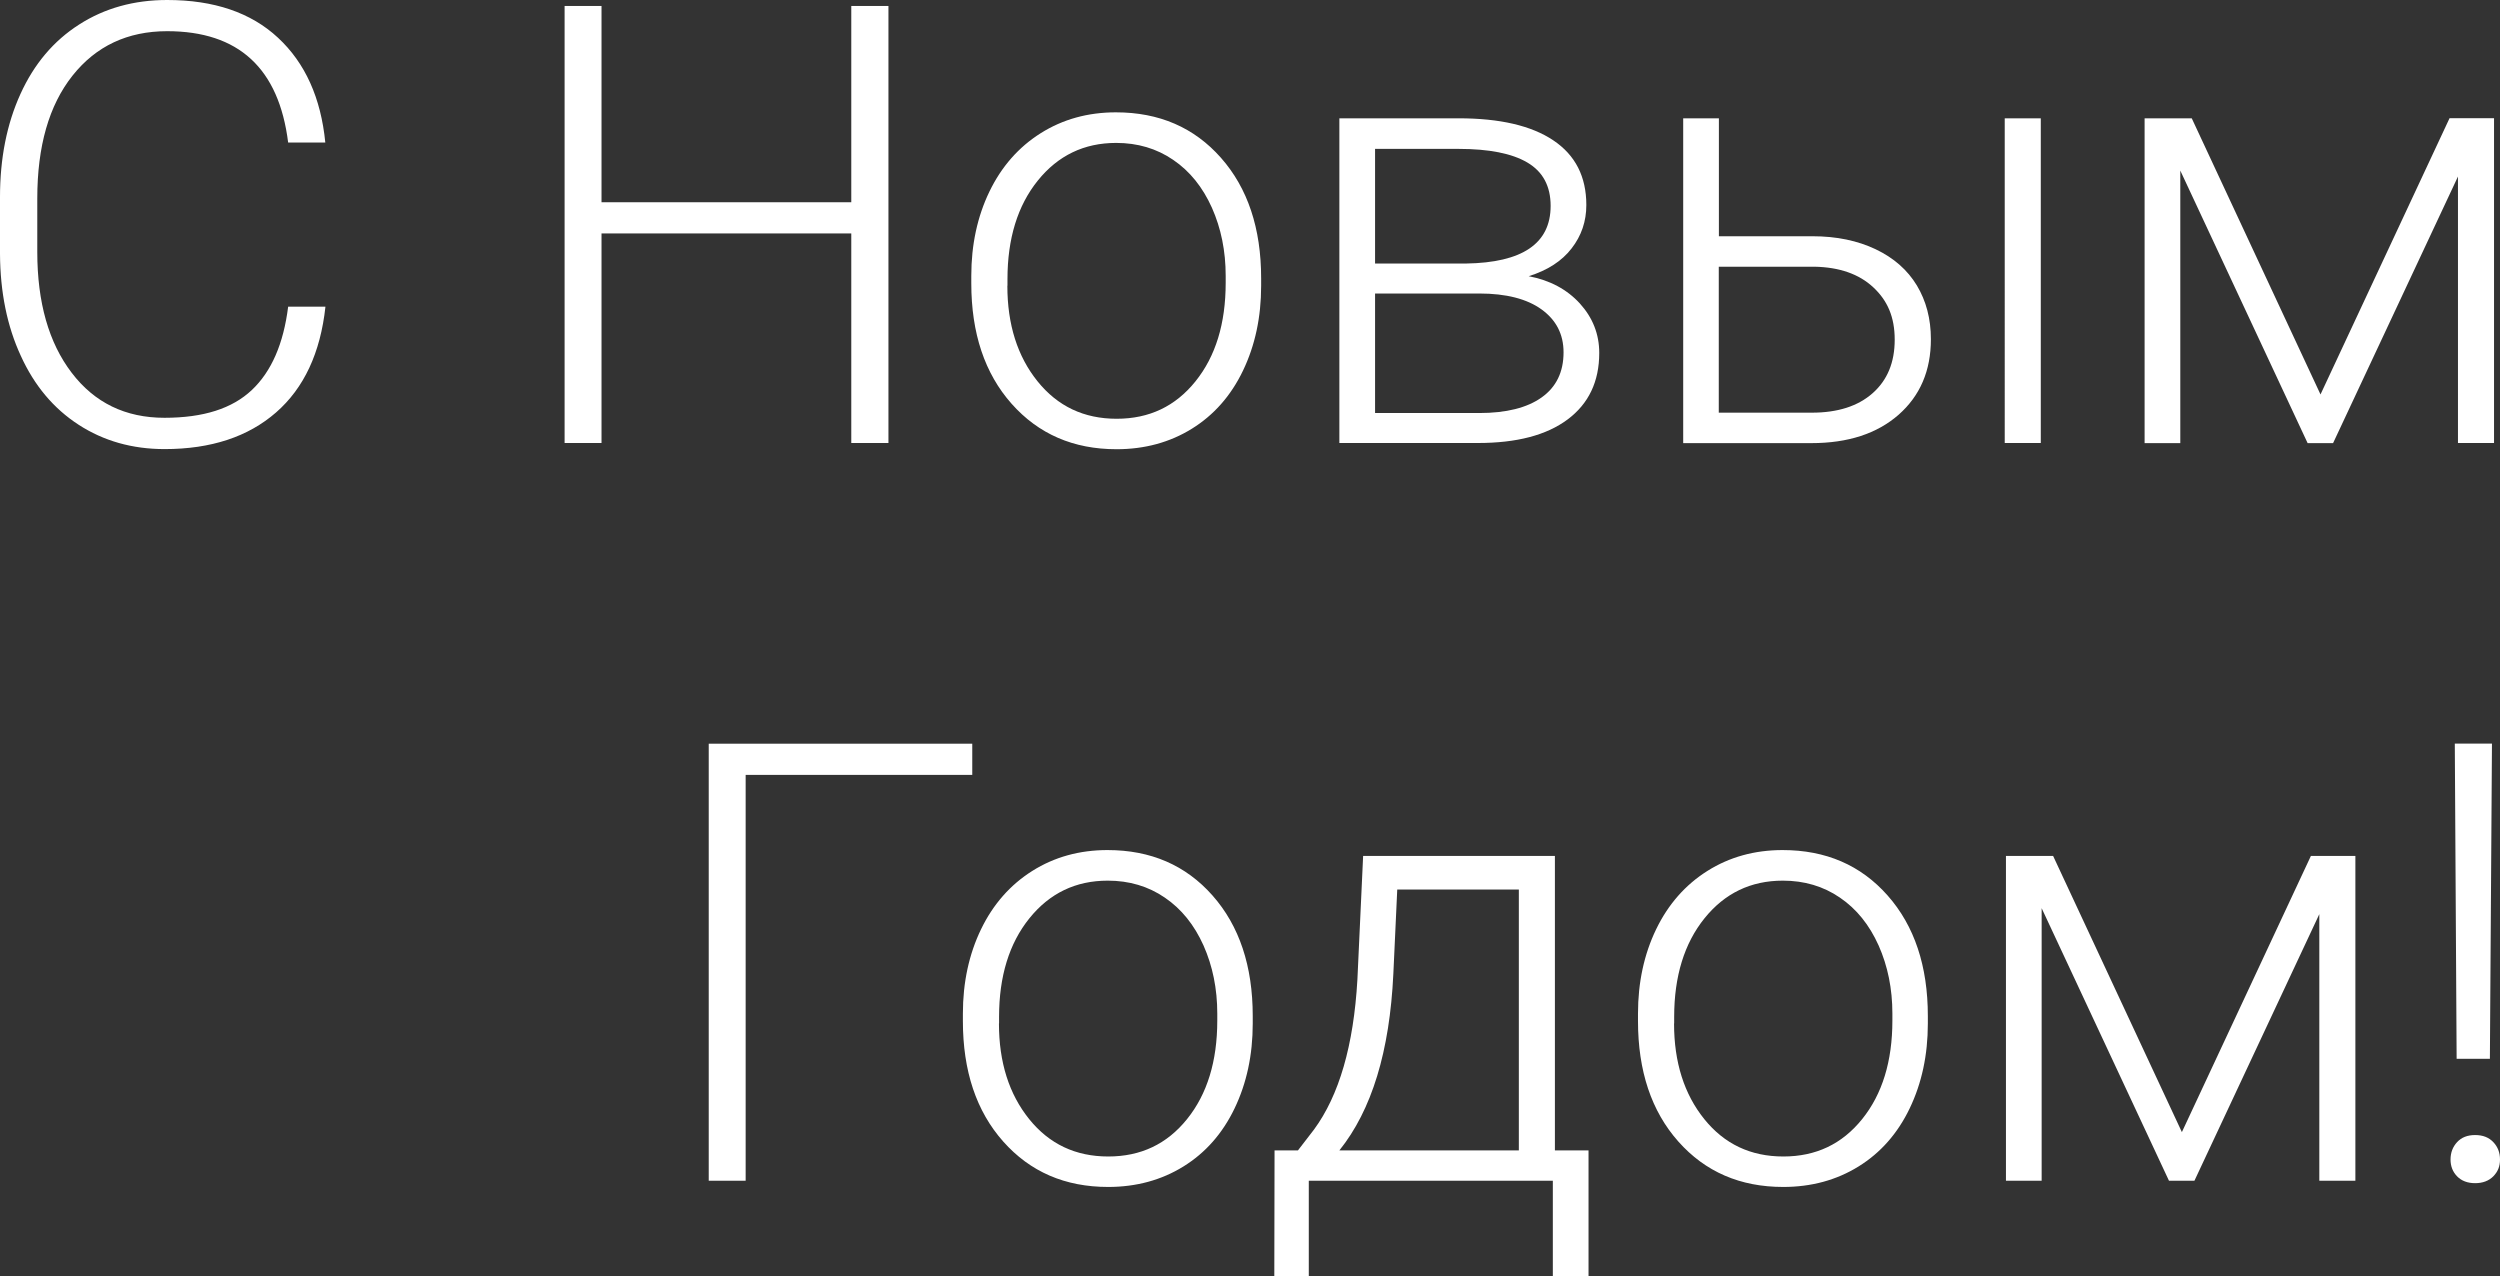
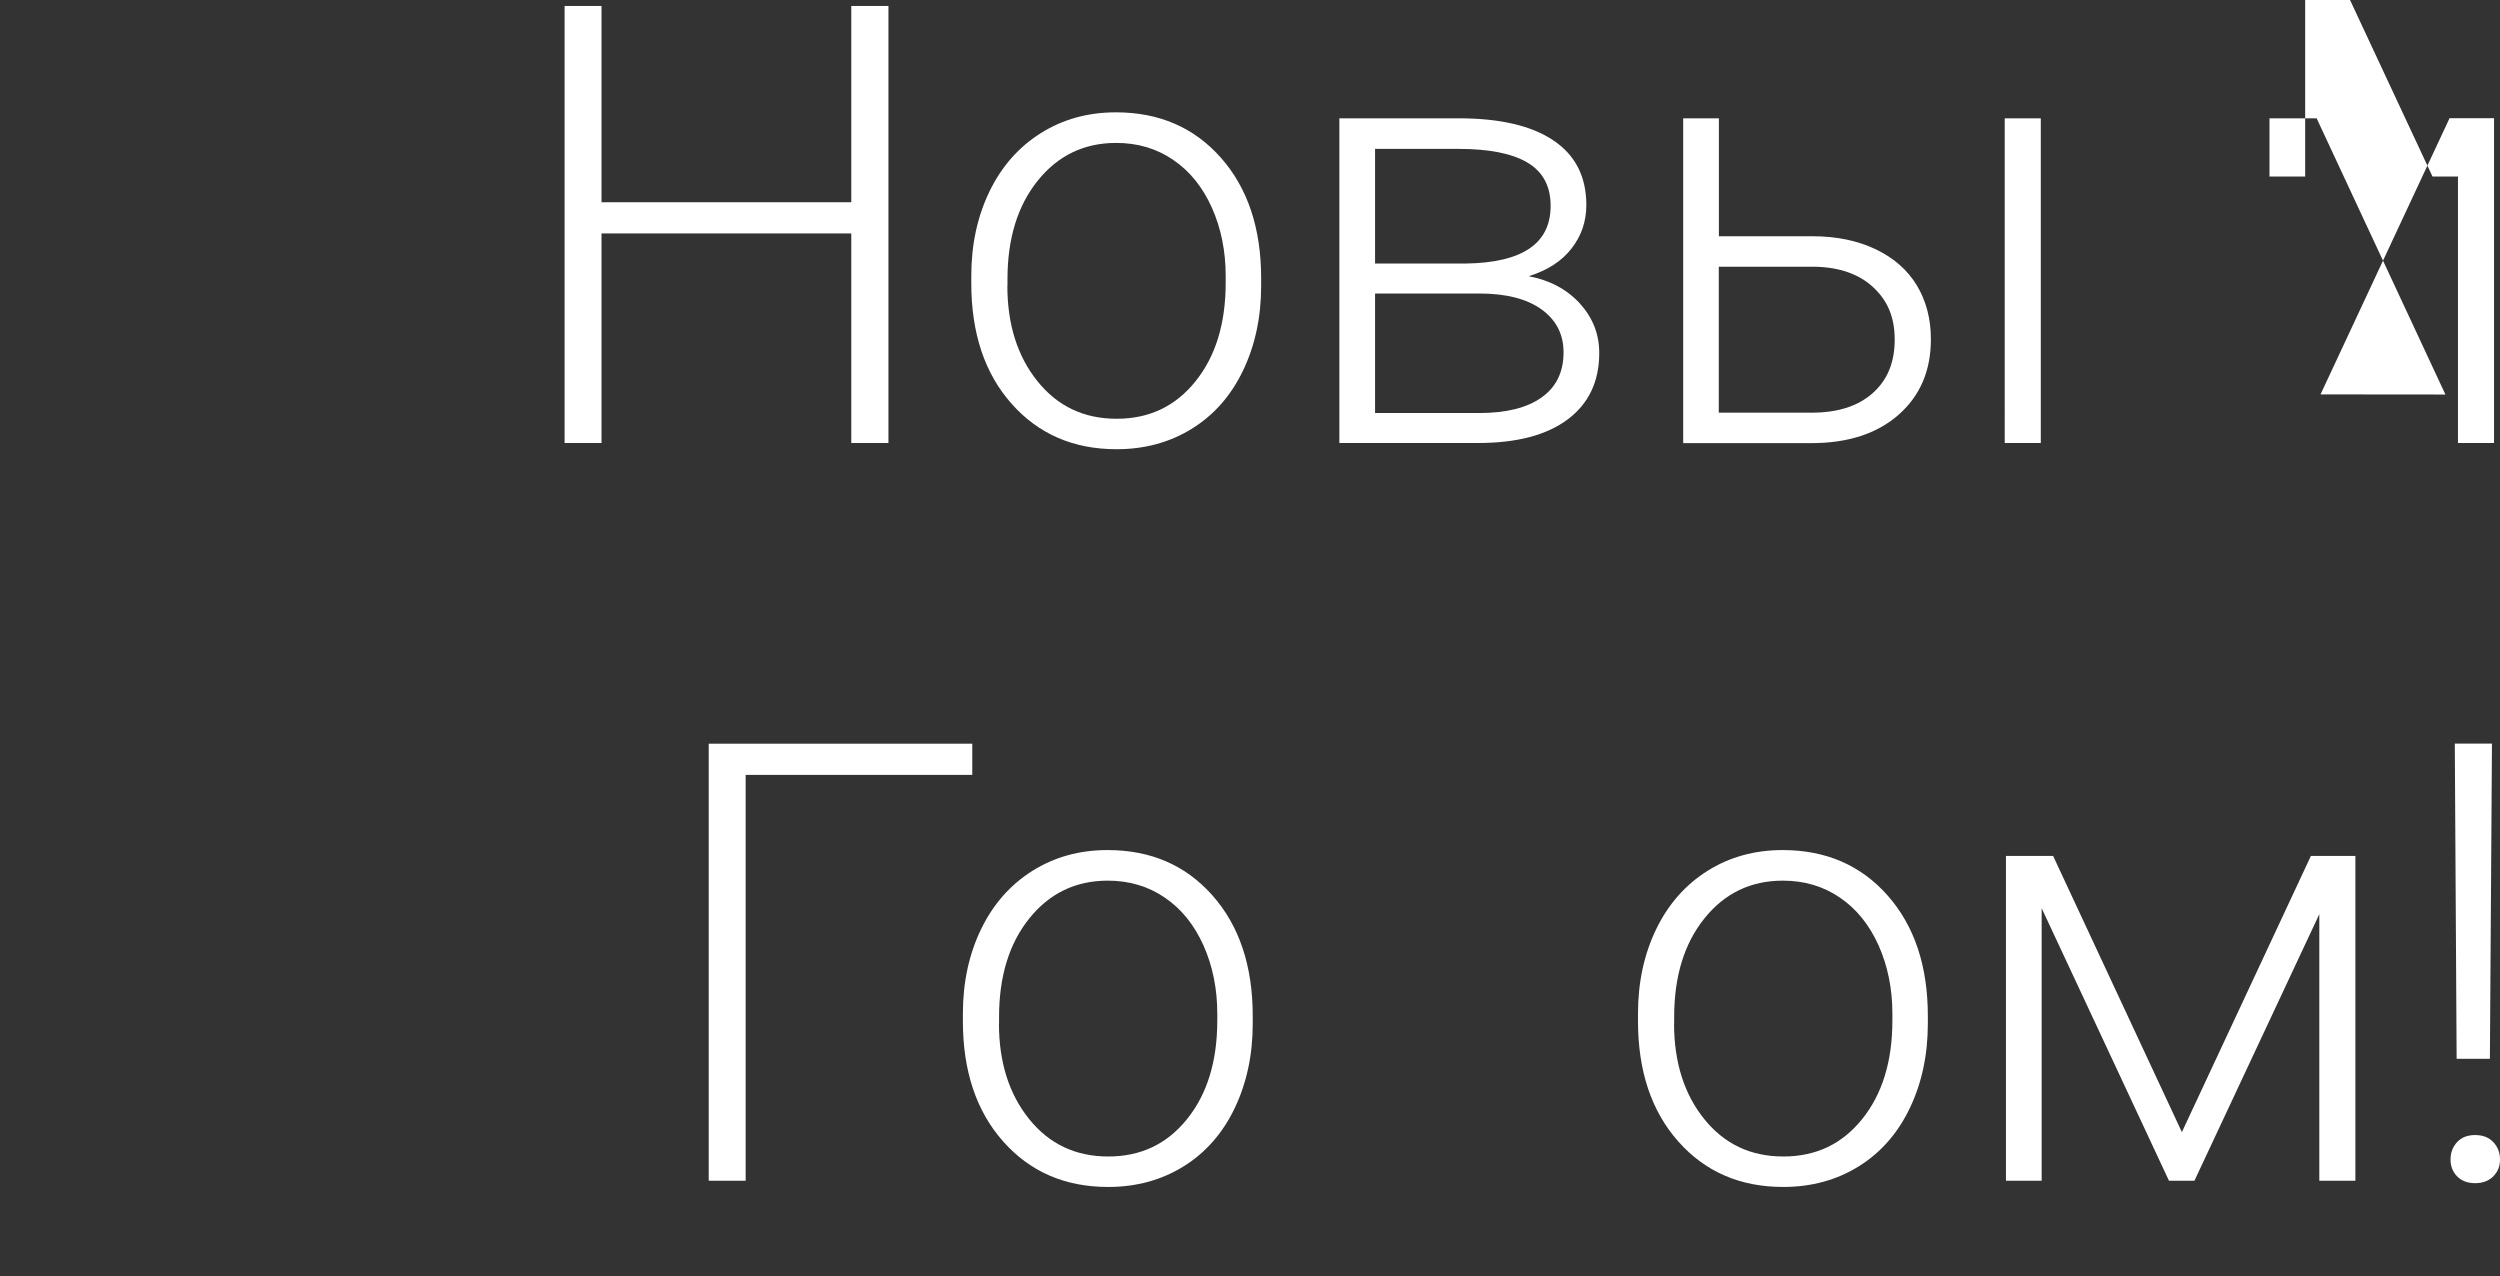
<svg xmlns="http://www.w3.org/2000/svg" id="_Слой_2" data-name="Слой 2" viewBox="0 0 205.19 104.74">
  <rect x="0" y="0" width="205.19" height="104.74" fill="#333333" stroke="none" />
  <defs>
    <style> .cls-1 { fill: #fff; stroke-width: 0px; } </style>
  </defs>
  <g id="_Слой_1-2" data-name="Слой 1">
    <g>
-       <path class="cls-1" d="m26.71,25.18c-.41,3.78-1.76,6.67-4.05,8.67-2.29,2-5.34,3.01-9.15,3.01-2.66,0-5.01-.67-7.06-2s-3.63-3.21-4.74-5.65C.58,26.77.02,23.98,0,20.84v-4.66c0-3.19.56-6.01,1.68-8.47,1.12-2.46,2.72-4.36,4.82-5.7C8.59.67,11,0,13.72,0c3.84,0,6.88,1.03,9.1,3.1,2.23,2.07,3.52,4.94,3.88,8.6h-3.05c-.76-6.09-4.06-9.14-9.93-9.14-3.25,0-5.84,1.22-7.77,3.65-1.93,2.43-2.89,5.79-2.89,10.08v4.39c0,4.14.94,7.45,2.82,9.91,1.88,2.47,4.42,3.7,7.62,3.7s5.56-.76,7.17-2.28c1.61-1.52,2.6-3.8,2.98-6.84h3.05Z" />
      <path class="cls-1" d="m72.92,36.36h-3.05v-17.2h-20.5v17.2h-3.03V.49h3.03v16.11h20.5V.49h3.05v35.87Z" />
      <path class="cls-1" d="m79.72,22.64c0-2.56.5-4.87,1.49-6.92.99-2.05,2.4-3.65,4.21-4.79,1.81-1.14,3.87-1.71,6.17-1.71,3.55,0,6.42,1.24,8.62,3.73,2.2,2.49,3.3,5.79,3.3,9.89v.62c0,2.58-.5,4.9-1.49,6.96-.99,2.06-2.39,3.65-4.2,4.77-1.81,1.12-3.87,1.68-6.18,1.68-3.53,0-6.4-1.24-8.61-3.73-2.21-2.49-3.31-5.79-3.31-9.89v-.59Zm2.96.81c0,3.19.83,5.8,2.48,7.85s3.81,3.07,6.49,3.07,4.82-1.02,6.47-3.07,2.48-4.74,2.48-8.09v-.57c0-2.04-.38-3.9-1.13-5.59-.76-1.69-1.81-3-3.18-3.93-1.36-.93-2.92-1.39-4.68-1.39-2.63,0-4.77,1.03-6.43,3.09-1.66,2.06-2.49,4.76-2.49,8.09v.54Z" />
      <path class="cls-1" d="m109.93,36.36V9.71h9.78c3.38,0,5.98.6,7.78,1.81,1.81,1.21,2.71,2.98,2.71,5.31,0,1.33-.4,2.52-1.21,3.56-.8,1.04-1.98,1.8-3.52,2.28,1.74.33,3.14,1.08,4.2,2.24,1.06,1.17,1.59,2.52,1.59,4.06,0,2.35-.87,4.17-2.6,5.46-1.73,1.29-4.18,1.93-7.35,1.93h-11.38Zm2.93-14.73h7.46c4.63-.07,6.95-1.64,6.95-4.73,0-1.63-.64-2.81-1.91-3.56-1.27-.75-3.16-1.12-5.65-1.12h-6.85v9.41Zm0,2.46v9.81h8.55c2.22,0,3.93-.43,5.12-1.28,1.2-.85,1.8-2.09,1.8-3.7,0-1.48-.6-2.65-1.8-3.52-1.2-.87-2.91-1.31-5.12-1.31h-8.55Z" />
      <path class="cls-1" d="m141.07,19.39h7.69c1.97,0,3.7.36,5.19,1.07,1.49.71,2.61,1.7,3.38,2.97.76,1.27,1.15,2.73,1.15,4.41,0,2.58-.88,4.64-2.65,6.2-1.77,1.55-4.15,2.33-7.16,2.33h-10.52V9.71h2.93v9.68Zm0,2.51v11.97h7.64c2.12,0,3.78-.53,4.99-1.6,1.21-1.07,1.81-2.53,1.81-4.39s-.59-3.21-1.76-4.3c-1.17-1.09-2.78-1.65-4.82-1.69h-7.86Zm26.43,14.46h-2.96V9.71h2.96v26.66Z" />
-       <path class="cls-1" d="m190.46,32.37l10.59-22.67h3.65v26.66h-2.96V14.49l-10.25,21.88h-2.09l-10.45-22.37v22.37h-2.93V9.71h3.87l10.57,22.67Z" />
+       <path class="cls-1" d="m190.46,32.37l10.59-22.67h3.65v26.66h-2.96V14.49h-2.09l-10.45-22.37v22.37h-2.93V9.71h3.87l10.57,22.67Z" />
      <path class="cls-1" d="m79.8,63.6h-18.6v33.31h-3.03v-35.87h21.63v2.56Z" />
      <path class="cls-1" d="m79.03,83.19c0-2.56.5-4.87,1.49-6.92.99-2.05,2.4-3.65,4.21-4.79,1.81-1.14,3.87-1.71,6.17-1.71,3.55,0,6.42,1.24,8.62,3.73,2.2,2.49,3.3,5.79,3.3,9.89v.62c0,2.58-.5,4.9-1.49,6.96-.99,2.06-2.39,3.65-4.2,4.77-1.81,1.12-3.87,1.68-6.18,1.68-3.53,0-6.4-1.24-8.61-3.73-2.21-2.49-3.31-5.79-3.31-9.89v-.59Zm2.96.81c0,3.19.83,5.8,2.48,7.85s3.81,3.07,6.49,3.07,4.82-1.02,6.47-3.07,2.48-4.74,2.48-8.09v-.57c0-2.04-.38-3.9-1.13-5.59-.76-1.69-1.81-3-3.18-3.93-1.36-.93-2.92-1.39-4.68-1.39-2.63,0-4.77,1.03-6.43,3.09-1.66,2.06-2.49,4.76-2.49,8.09v.54Z" />
-       <path class="cls-1" d="m106.53,94.42l1.31-1.7c2.07-2.81,3.26-6.91,3.57-12.32l.47-10.15h15.74v24.17h2.76v10.32h-2.93v-7.83h-20.03v7.83h-2.83l.02-10.32h1.92Zm3.4,0h14.73v-21.41h-9.98l-.32,6.92c-.3,6.36-1.77,11.18-4.43,14.49Z" />
      <path class="cls-1" d="m134.44,83.19c0-2.56.5-4.87,1.49-6.92.99-2.05,2.4-3.65,4.21-4.79,1.81-1.14,3.87-1.71,6.17-1.71,3.55,0,6.42,1.24,8.62,3.73,2.2,2.49,3.3,5.79,3.3,9.89v.62c0,2.58-.5,4.9-1.49,6.96-.99,2.06-2.39,3.65-4.2,4.77-1.81,1.12-3.87,1.68-6.18,1.68-3.53,0-6.4-1.24-8.61-3.73-2.21-2.49-3.31-5.79-3.31-9.89v-.59Zm2.96.81c0,3.19.83,5.8,2.48,7.85s3.81,3.07,6.49,3.07,4.82-1.02,6.47-3.07,2.48-4.74,2.48-8.09v-.57c0-2.04-.38-3.9-1.13-5.59-.76-1.69-1.81-3-3.18-3.93-1.36-.93-2.92-1.39-4.68-1.39-2.63,0-4.77,1.03-6.43,3.09-1.66,2.06-2.49,4.76-2.49,8.09v.54Z" />
      <path class="cls-1" d="m179.08,92.92l10.59-22.67h3.65v26.66h-2.96v-21.88l-10.25,21.88h-2.09l-10.45-22.37v22.37h-2.93v-26.66h3.87l10.57,22.67Z" />
      <path class="cls-1" d="m201.13,95.17c0-.56.18-1.04.54-1.43.36-.39.85-.58,1.48-.58s1.12.19,1.49.58.55.86.55,1.43-.18,1-.55,1.38c-.37.37-.87.56-1.49.56s-1.12-.19-1.48-.56c-.36-.37-.54-.83-.54-1.38Zm3.23-8.27h-2.73l-.15-25.87h3.05l-.17,25.87Z" />
    </g>
  </g>
</svg>